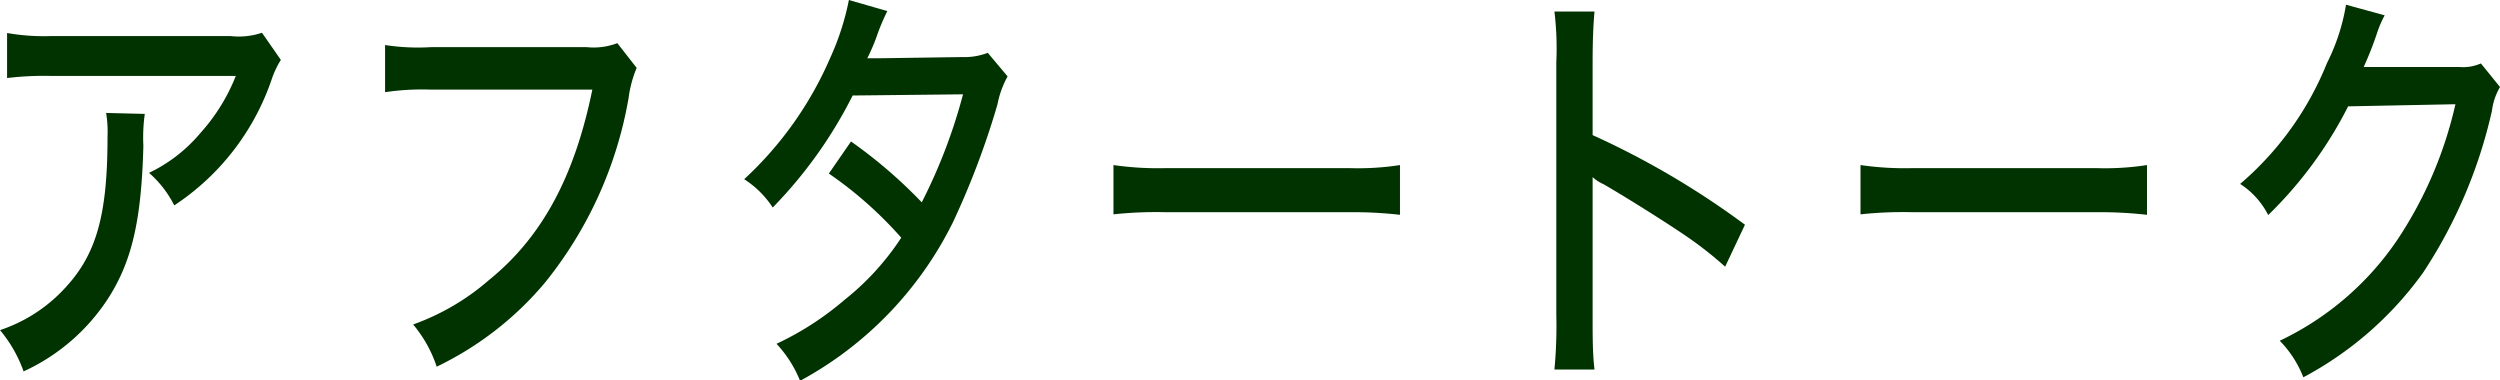
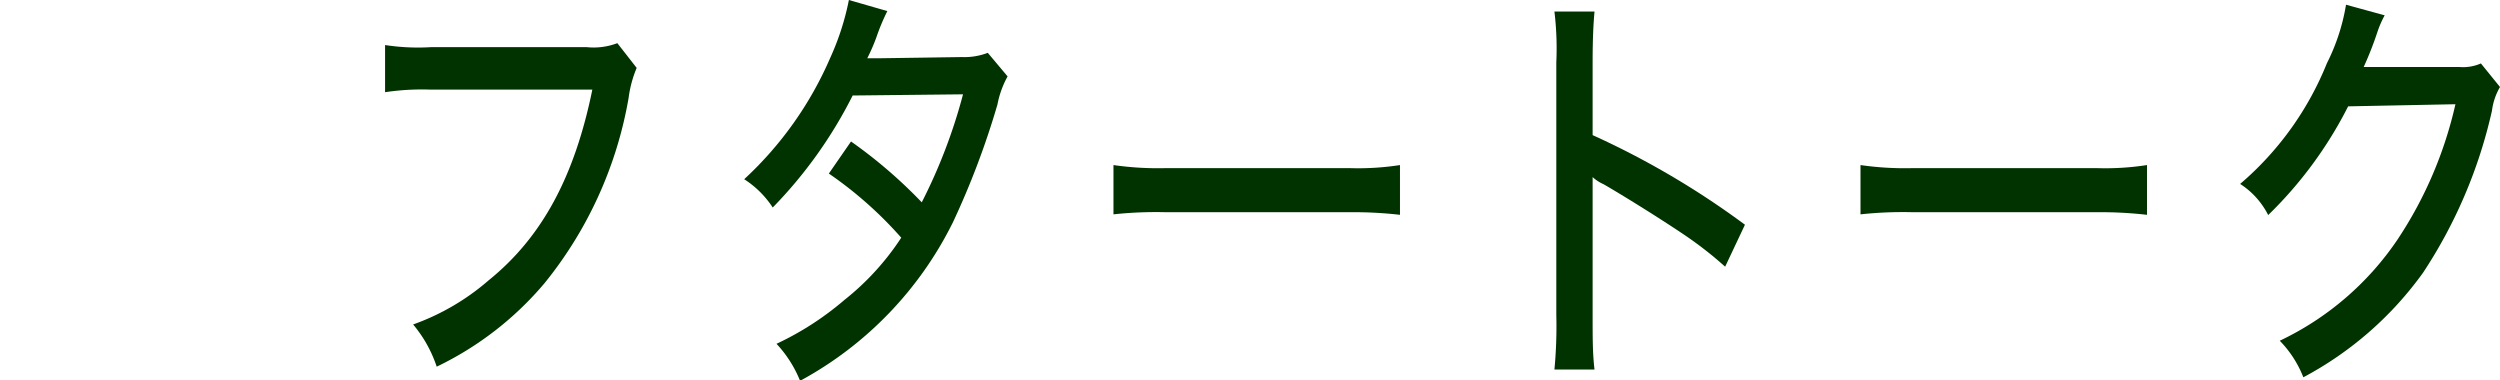
<svg xmlns="http://www.w3.org/2000/svg" viewBox="0 0 106.02 16.12">
  <defs>
    <style>.cls-1{fill:#030;}</style>
  </defs>
  <title>アセット 210</title>
  <g id="レイヤー_2" data-name="レイヤー 2">
    <g id="contents">
-       <path class="cls-1" d="M6.14,4.83a7.29,7.29,0,0,0-.06,1.36C6,9.25,5.62,11,4.64,12.57A8.47,8.47,0,0,1,1,15.75,5.65,5.65,0,0,0,0,14a6.54,6.54,0,0,0,2.56-1.58c1.49-1.49,2-3.15,2-6.63a4.86,4.86,0,0,0-.06-1Zm5.77-2.29a4,4,0,0,0-.37.77,10.41,10.41,0,0,1-4.15,5.4A4.55,4.55,0,0,0,6.32,7.33,6.47,6.47,0,0,0,8.5,5.64,8,8,0,0,0,10,3.22H2.16A12.9,12.9,0,0,0,.3,3.31V1.4a9.11,9.11,0,0,0,1.87.13H9.78a3.11,3.11,0,0,0,1.33-.14Z" />
      <path class="cls-1" d="M27,2.88a4.85,4.85,0,0,0-.34,1.26A17.09,17.09,0,0,1,23.1,12a13.78,13.78,0,0,1-4.58,3.55,5.46,5.46,0,0,0-1-1.79,10,10,0,0,0,3.2-1.87C23,10.05,24.37,7.47,25.12,3.8H18.25a10.57,10.57,0,0,0-1.92.11v-2A9.16,9.16,0,0,0,18.27,2h6.62a2.81,2.81,0,0,0,1.29-.17Z" />
      <path class="cls-1" d="M37.63.47a8.93,8.93,0,0,0-.46,1.1,8.25,8.25,0,0,1-.39.9l.59,0,3.43-.05a2.75,2.75,0,0,0,1.09-.18l.84,1a4,4,0,0,0-.43,1.19,34.5,34.5,0,0,1-1.89,5,15.41,15.41,0,0,1-6.48,6.72,5.06,5.06,0,0,0-1-1.57,12.65,12.65,0,0,0,2.88-1.86,11.1,11.1,0,0,0,2.41-2.64,16.7,16.7,0,0,0-3.07-2.72L36.09,6a20.42,20.42,0,0,1,3,2.58A22.88,22.88,0,0,0,40.84,4l-4.68.05a19,19,0,0,1-3.39,4.75,4.07,4.07,0,0,0-1.21-1.2,15.2,15.2,0,0,0,3.65-5.15A11.12,11.12,0,0,0,36,0Z" />
      <path class="cls-1" d="M47.22,7a13.16,13.16,0,0,0,2.22.13h7.79A11.61,11.61,0,0,0,59.37,7V9.11A17.26,17.26,0,0,0,57.21,9H49.45a16.76,16.76,0,0,0-2.23.09Z" />
      <path class="cls-1" d="M65.92,15.67A19.28,19.28,0,0,0,66,13.36V2.65A13.1,13.1,0,0,0,65.92.49h1.7c-.05.57-.08,1.18-.08,2.19V5.73A35.39,35.39,0,0,1,74,9.53l-.84,1.78A16,16,0,0,0,71.4,9.94C70.3,9.2,68.73,8.23,68,7.81a1.65,1.65,0,0,1-.46-.3c0,.25,0,.25,0,.7,0,.16,0,.72,0,.9v4.25c0,1,0,1.64.08,2.31Z" />
      <path class="cls-1" d="M78.9,7a13.16,13.16,0,0,0,2.22.13h7.79A11.61,11.61,0,0,0,91.05,7V9.11A17.26,17.26,0,0,0,88.89,9H81.13a16.76,16.76,0,0,0-2.23.09Z" />
      <path class="cls-1" d="M101.13.65a4.24,4.24,0,0,0-.3.68,14.54,14.54,0,0,1-.59,1.51l.62,0,3.43,0a1.86,1.86,0,0,0,.92-.15l.81,1a2.63,2.63,0,0,0-.34,1,20.64,20.64,0,0,1-2.92,6.87A14.79,14.79,0,0,1,97.68,16a4.63,4.63,0,0,0-1-1.55,12.48,12.48,0,0,0,5-4.3,17.19,17.19,0,0,0,2.45-5.73l-4.55.09a17.33,17.33,0,0,1-3.39,4.61A3.4,3.4,0,0,0,95,7.8a13.21,13.21,0,0,0,3.68-5.12A8.57,8.57,0,0,0,99.49.2Z" />
    </g>
  </g>
</svg>